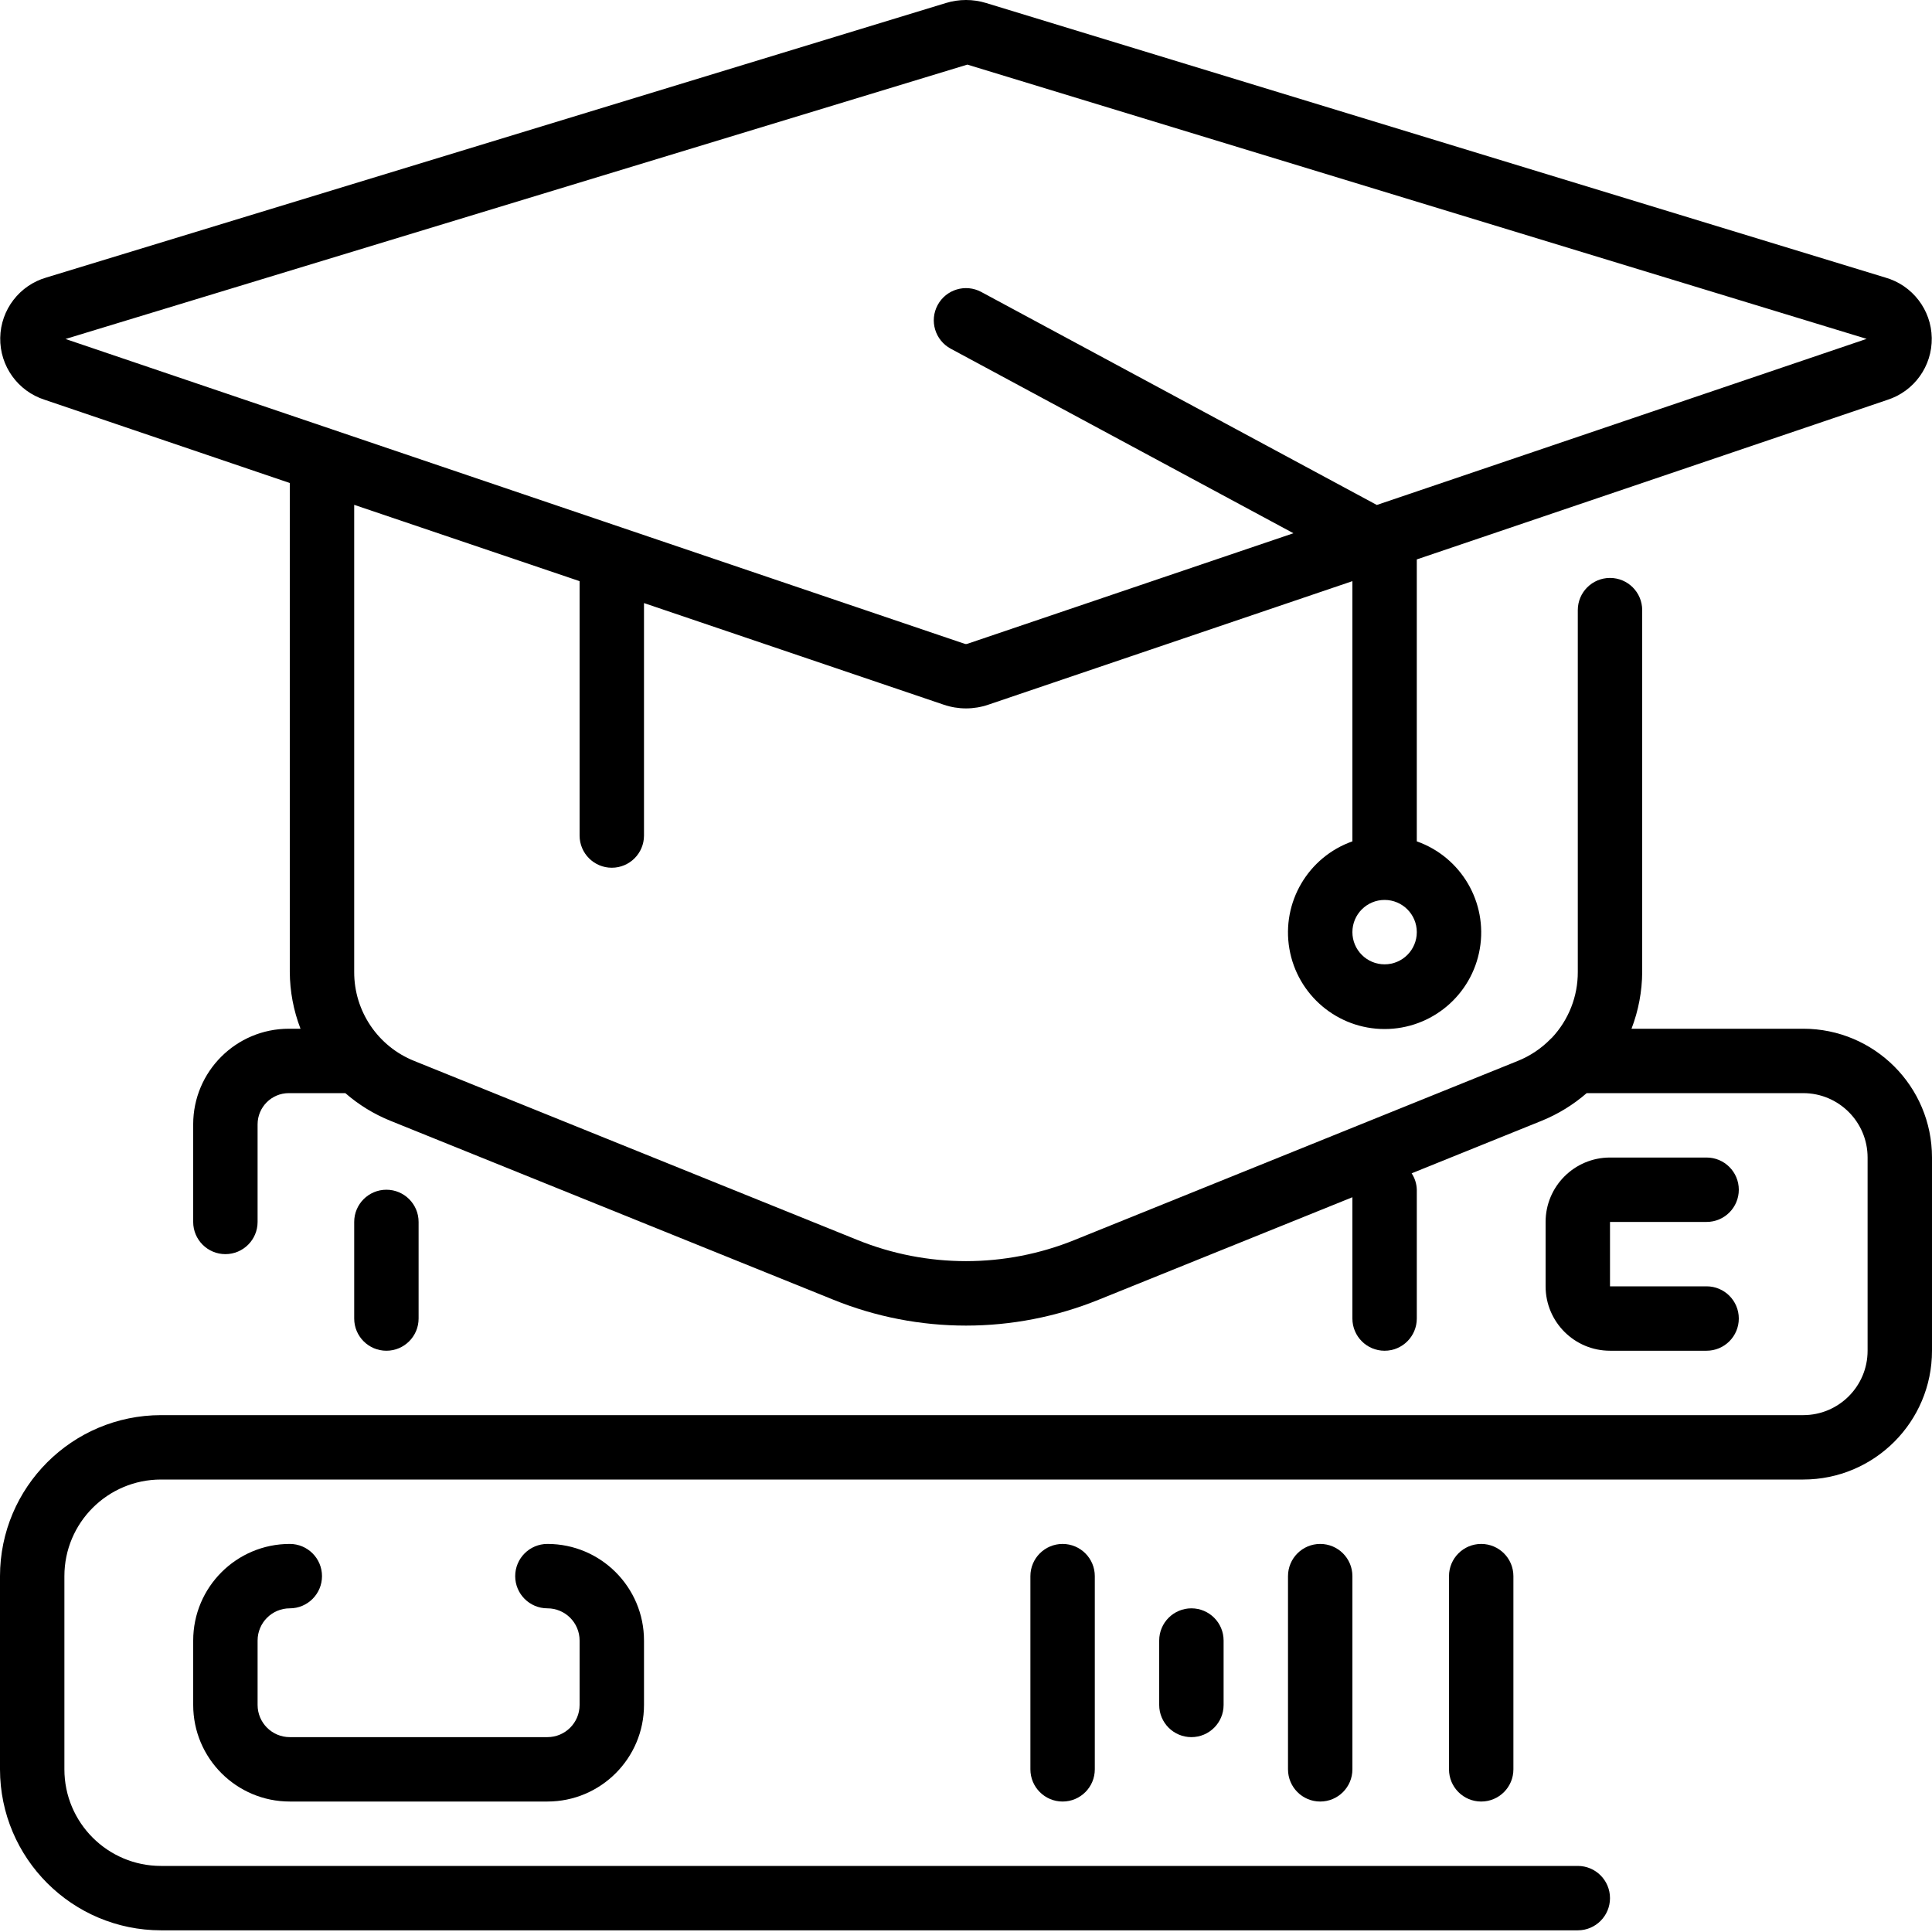
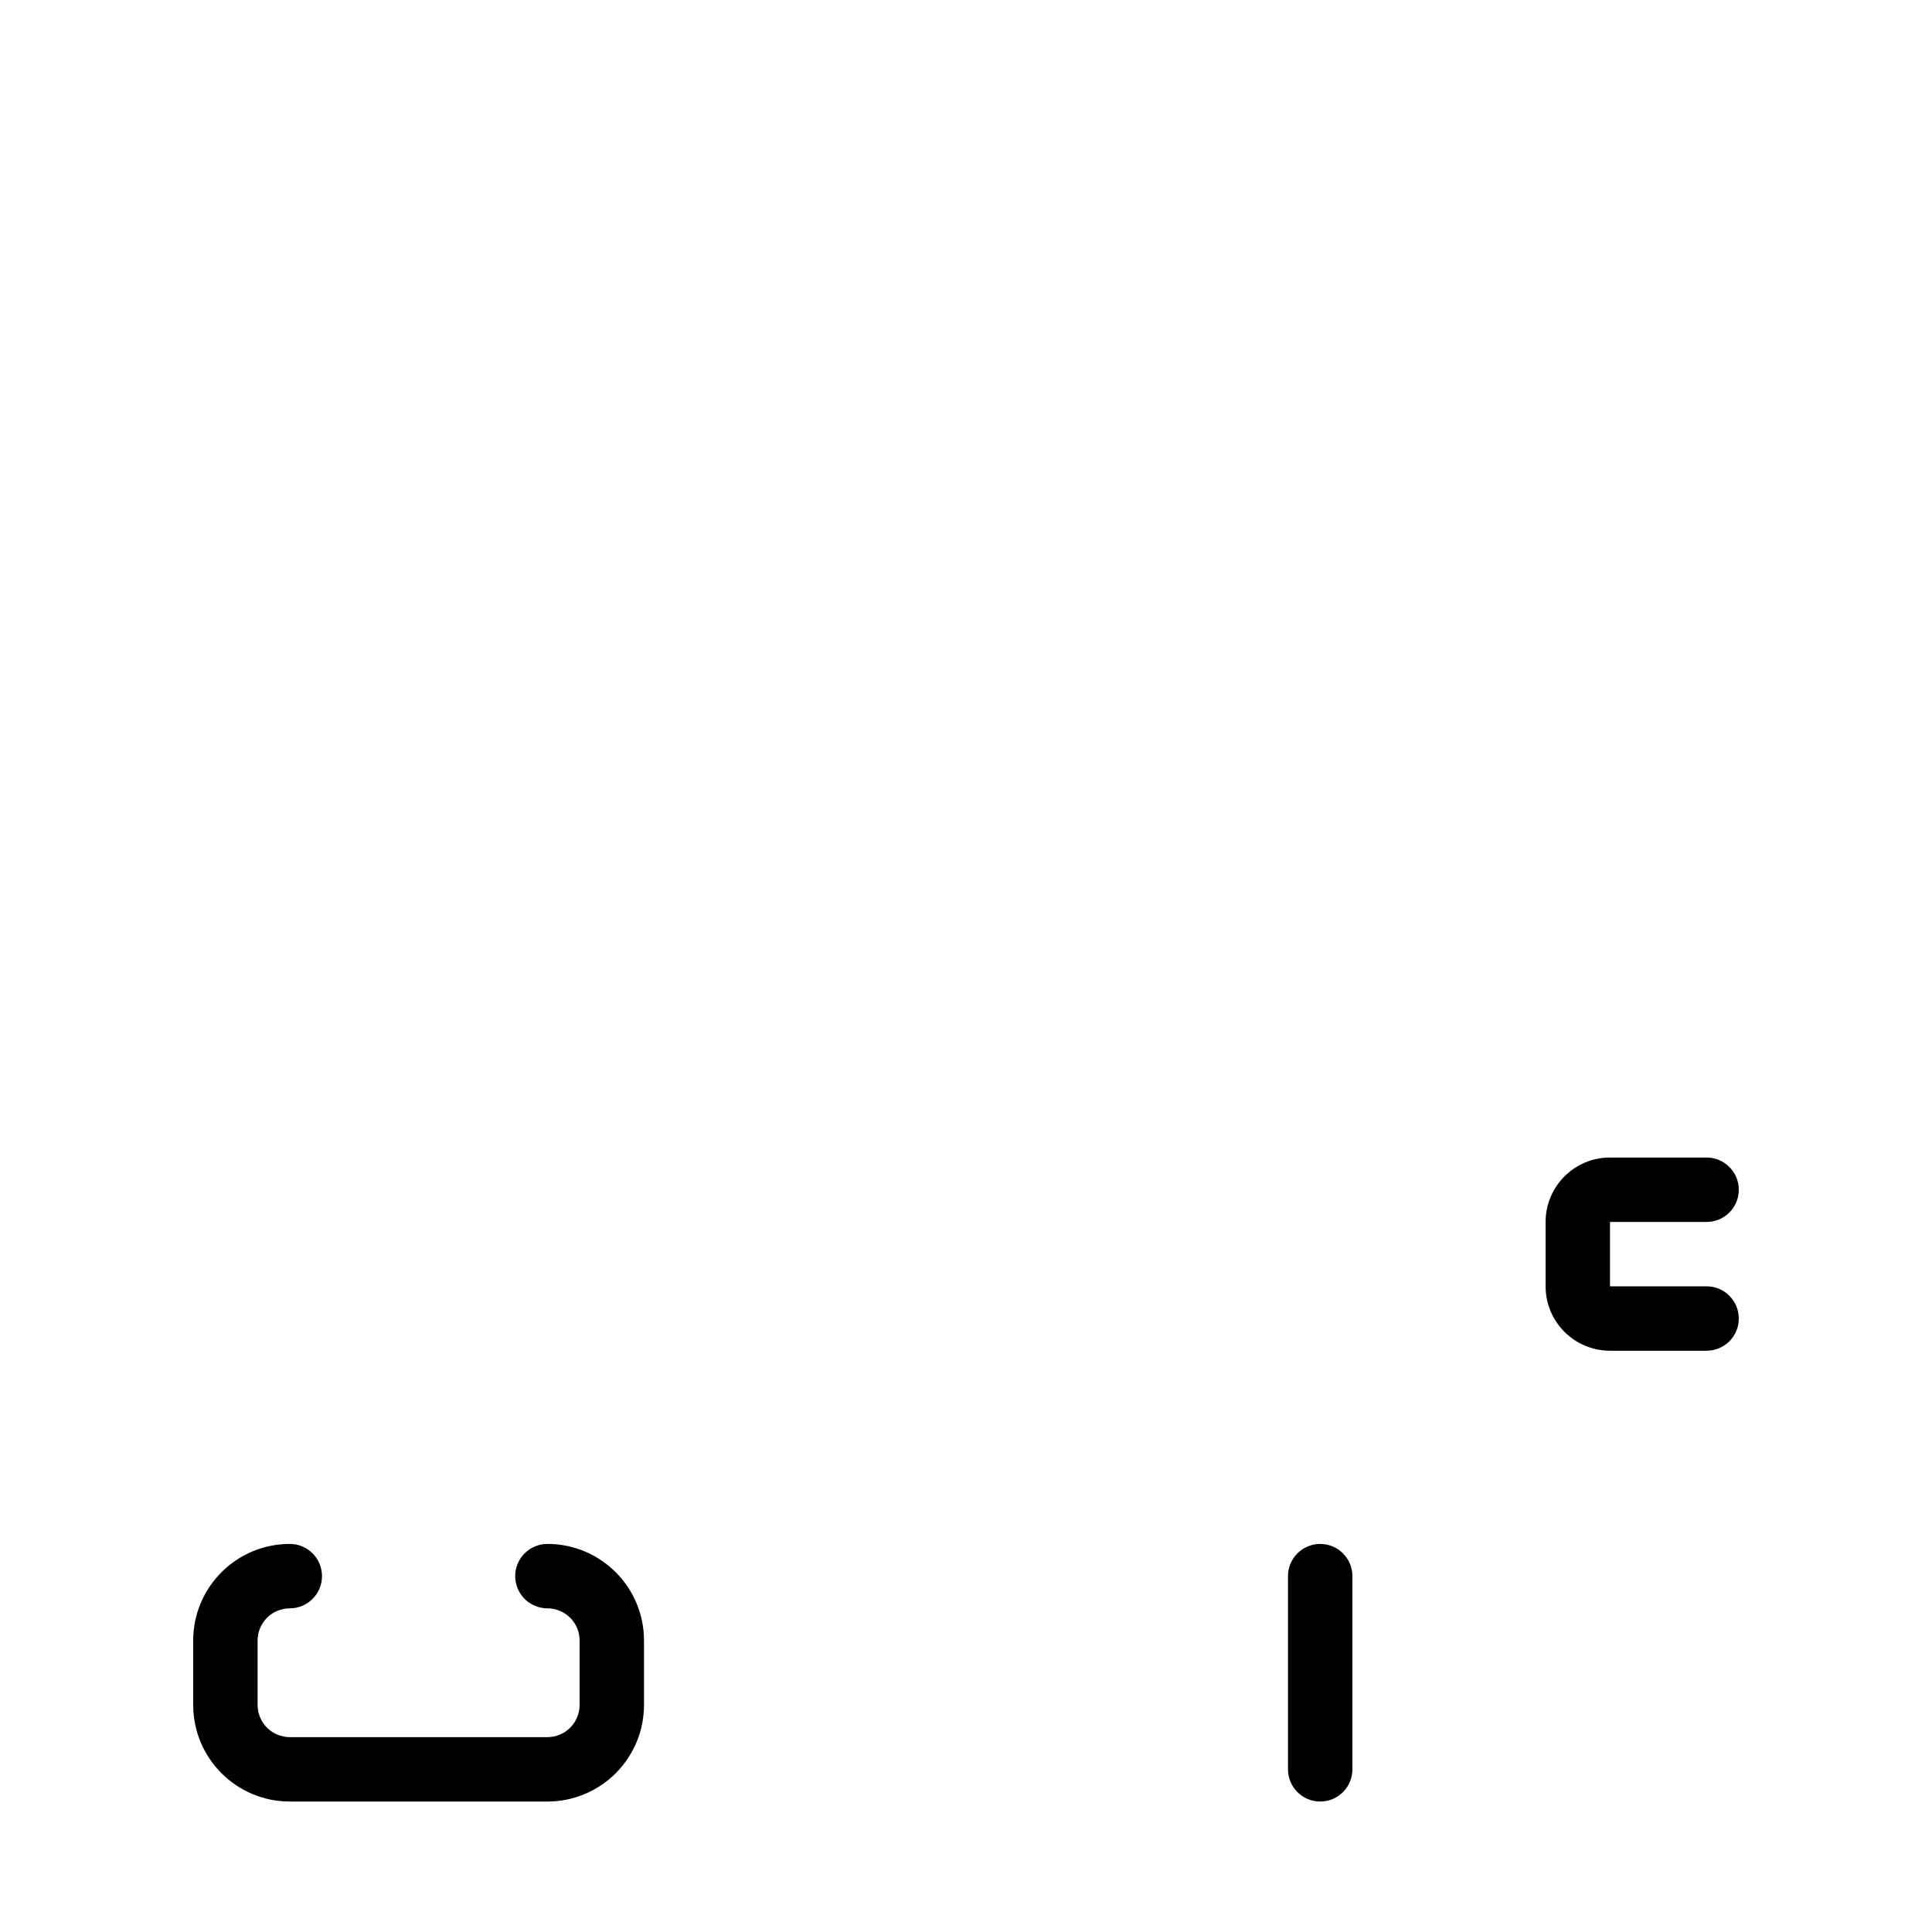
<svg xmlns="http://www.w3.org/2000/svg" height="480pt" viewBox="0 0 480 480" width="480pt">
  <path d="m424 303.586c4.418 0 8-3.582 8-8 0-4.418-3.582-8-8-8h-24c-8.836 0-16 7.164-16 16v16c0 8.836 7.164 16 16 16h24c4.418 0 8-3.582 8-8 0-4.418-3.582-8-8-8h-24v-16zm0 0" />
-   <path d="m288 407.586v16c0 4.418 3.582 8 8 8s8-3.582 8-8v-16c0-4.418-3.582-8-8-8s-8 3.582-8 8zm0 0" />
  <path d="m320 391.586v48c0 4.418 3.582 8 8 8s8-3.582 8-8v-48c0-4.418-3.582-8-8-8s-8 3.582-8 8zm0 0" />
-   <path d="m360 391.586v48c0 4.418 3.582 8 8 8s8-3.582 8-8v-48c0-4.418-3.582-8-8-8s-8 3.582-8 8zm0 0" />
  <path d="m72 399.586c4.418 0 8-3.582 8-8 0-4.418-3.582-8-8-8-13.254 0-24 10.746-24 24v16c0 13.254 10.746 24 24 24h64c13.254 0 24-10.746 24-24v-16c0-13.254-10.746-24-24-24-4.418 0-8 3.582-8 8 0 4.418 3.582 8 8 8s8 3.582 8 8v16c0 4.418-3.582 8-8 8h-64c-4.418 0-8-3.582-8-8v-16c0-4.418 3.582-8 8-8zm0 0" />
-   <path d="m256 391.586v48c0 4.418 3.582 8 8 8s8-3.582 8-8v-48c0-4.418-3.582-8-8-8s-8 3.582-8 8zm0 0" />
-   <path d="m448 255.586h-42.656c1.73-4.5 2.629-9.277 2.656-14.098v-89.902c0-4.418-3.582-8-8-8s-8 3.582-8 8v89.902c.023 6.051-2.266 11.883-6.398 16.305l-.305.281c-2.32 2.391-5.117 4.27-8.207 5.512l-110.09 44.473c-17.312 7.023-36.68 7.023-53.992 0l-110.098-44.473c-9.027-3.613-14.938-12.371-14.91-22.098v-116.062l56 18.961v63.199c0 4.418 3.582 8 8 8s8-3.582 8-8v-57.754l74.496 25.258c3.57 1.215 7.445 1.215 11.016 0l90.488-30.703v64.645c-11.02 3.898-17.633 15.168-15.656 26.688s11.969 19.941 23.656 19.941 21.68-8.422 23.656-19.941-4.637-22.789-15.656-26.688v-70.047l116.902-39.633c6.672-2.133 11.152-8.383 11.039-15.387-.117-7-4.805-13.098-11.543-15.012l-223.383-68.199c-3.266-1.004-6.758-1.004-10.023 0l-223.391 68.168c-6.738 1.91-11.426 8.012-11.543 15.012-.113 7 4.367 13.254 11.039 15.387l60.902 20.68v121.488c.027 4.82.93 9.598 2.664 14.098h-2.922c-13.105.012-23.73 10.637-23.742 23.742v24.258c0 4.418 3.582 8 8 8s8-3.582 8-8v-24.258c.008-4.273 3.473-7.734 7.742-7.742h14.059c3.305 2.879 7.059 5.188 11.121 6.84l110.094 44.473c21.152 8.59 44.824 8.59 65.977 0l63.008-25.449v30.137c0 4.418 3.582 8 8 8s8-3.582 8-8v-32c-.035-1.453-.477-2.867-1.281-4.082l32.359-13.07c4.062-1.66 7.82-3.973 11.129-6.848h53.793c8.836 0 16 7.164 16 16v48c0 8.836-7.164 16-16 16h-408c-22.082.027-39.973 17.918-40 40v48c.027 22.078 17.918 39.973 40 40h352c4.418 0 8-3.582 8-8 0-4.418-3.582-8-8-8h-352c-13.254 0-24-10.746-24-24v-48c0-13.254 10.746-24 24-24h408c17.672 0 32-14.328 32-32v-48c0-17.676-14.328-32-32-32zm-104-16c-4.418 0-8-3.582-8-8 0-4.418 3.582-8 8-8s8 3.582 8 8c0 4.418-3.582 8-8 8zm-103.664-223.535 223.426 68.141-121.691 41.266-98.277-52.922c-3.895-2.094-8.746-.633-10.84 3.258s-.637 8.746 3.254 10.84l85.145 45.848-81 27.465c-.227.078-.477.078-.703 0l-223.375-75.727zm0 0" />
-   <path d="m104 327.586v-24c0-4.418-3.582-8-8-8s-8 3.582-8 8v24c0 4.418 3.582 8 8 8s8-3.582 8-8zm0 0" />
</svg>